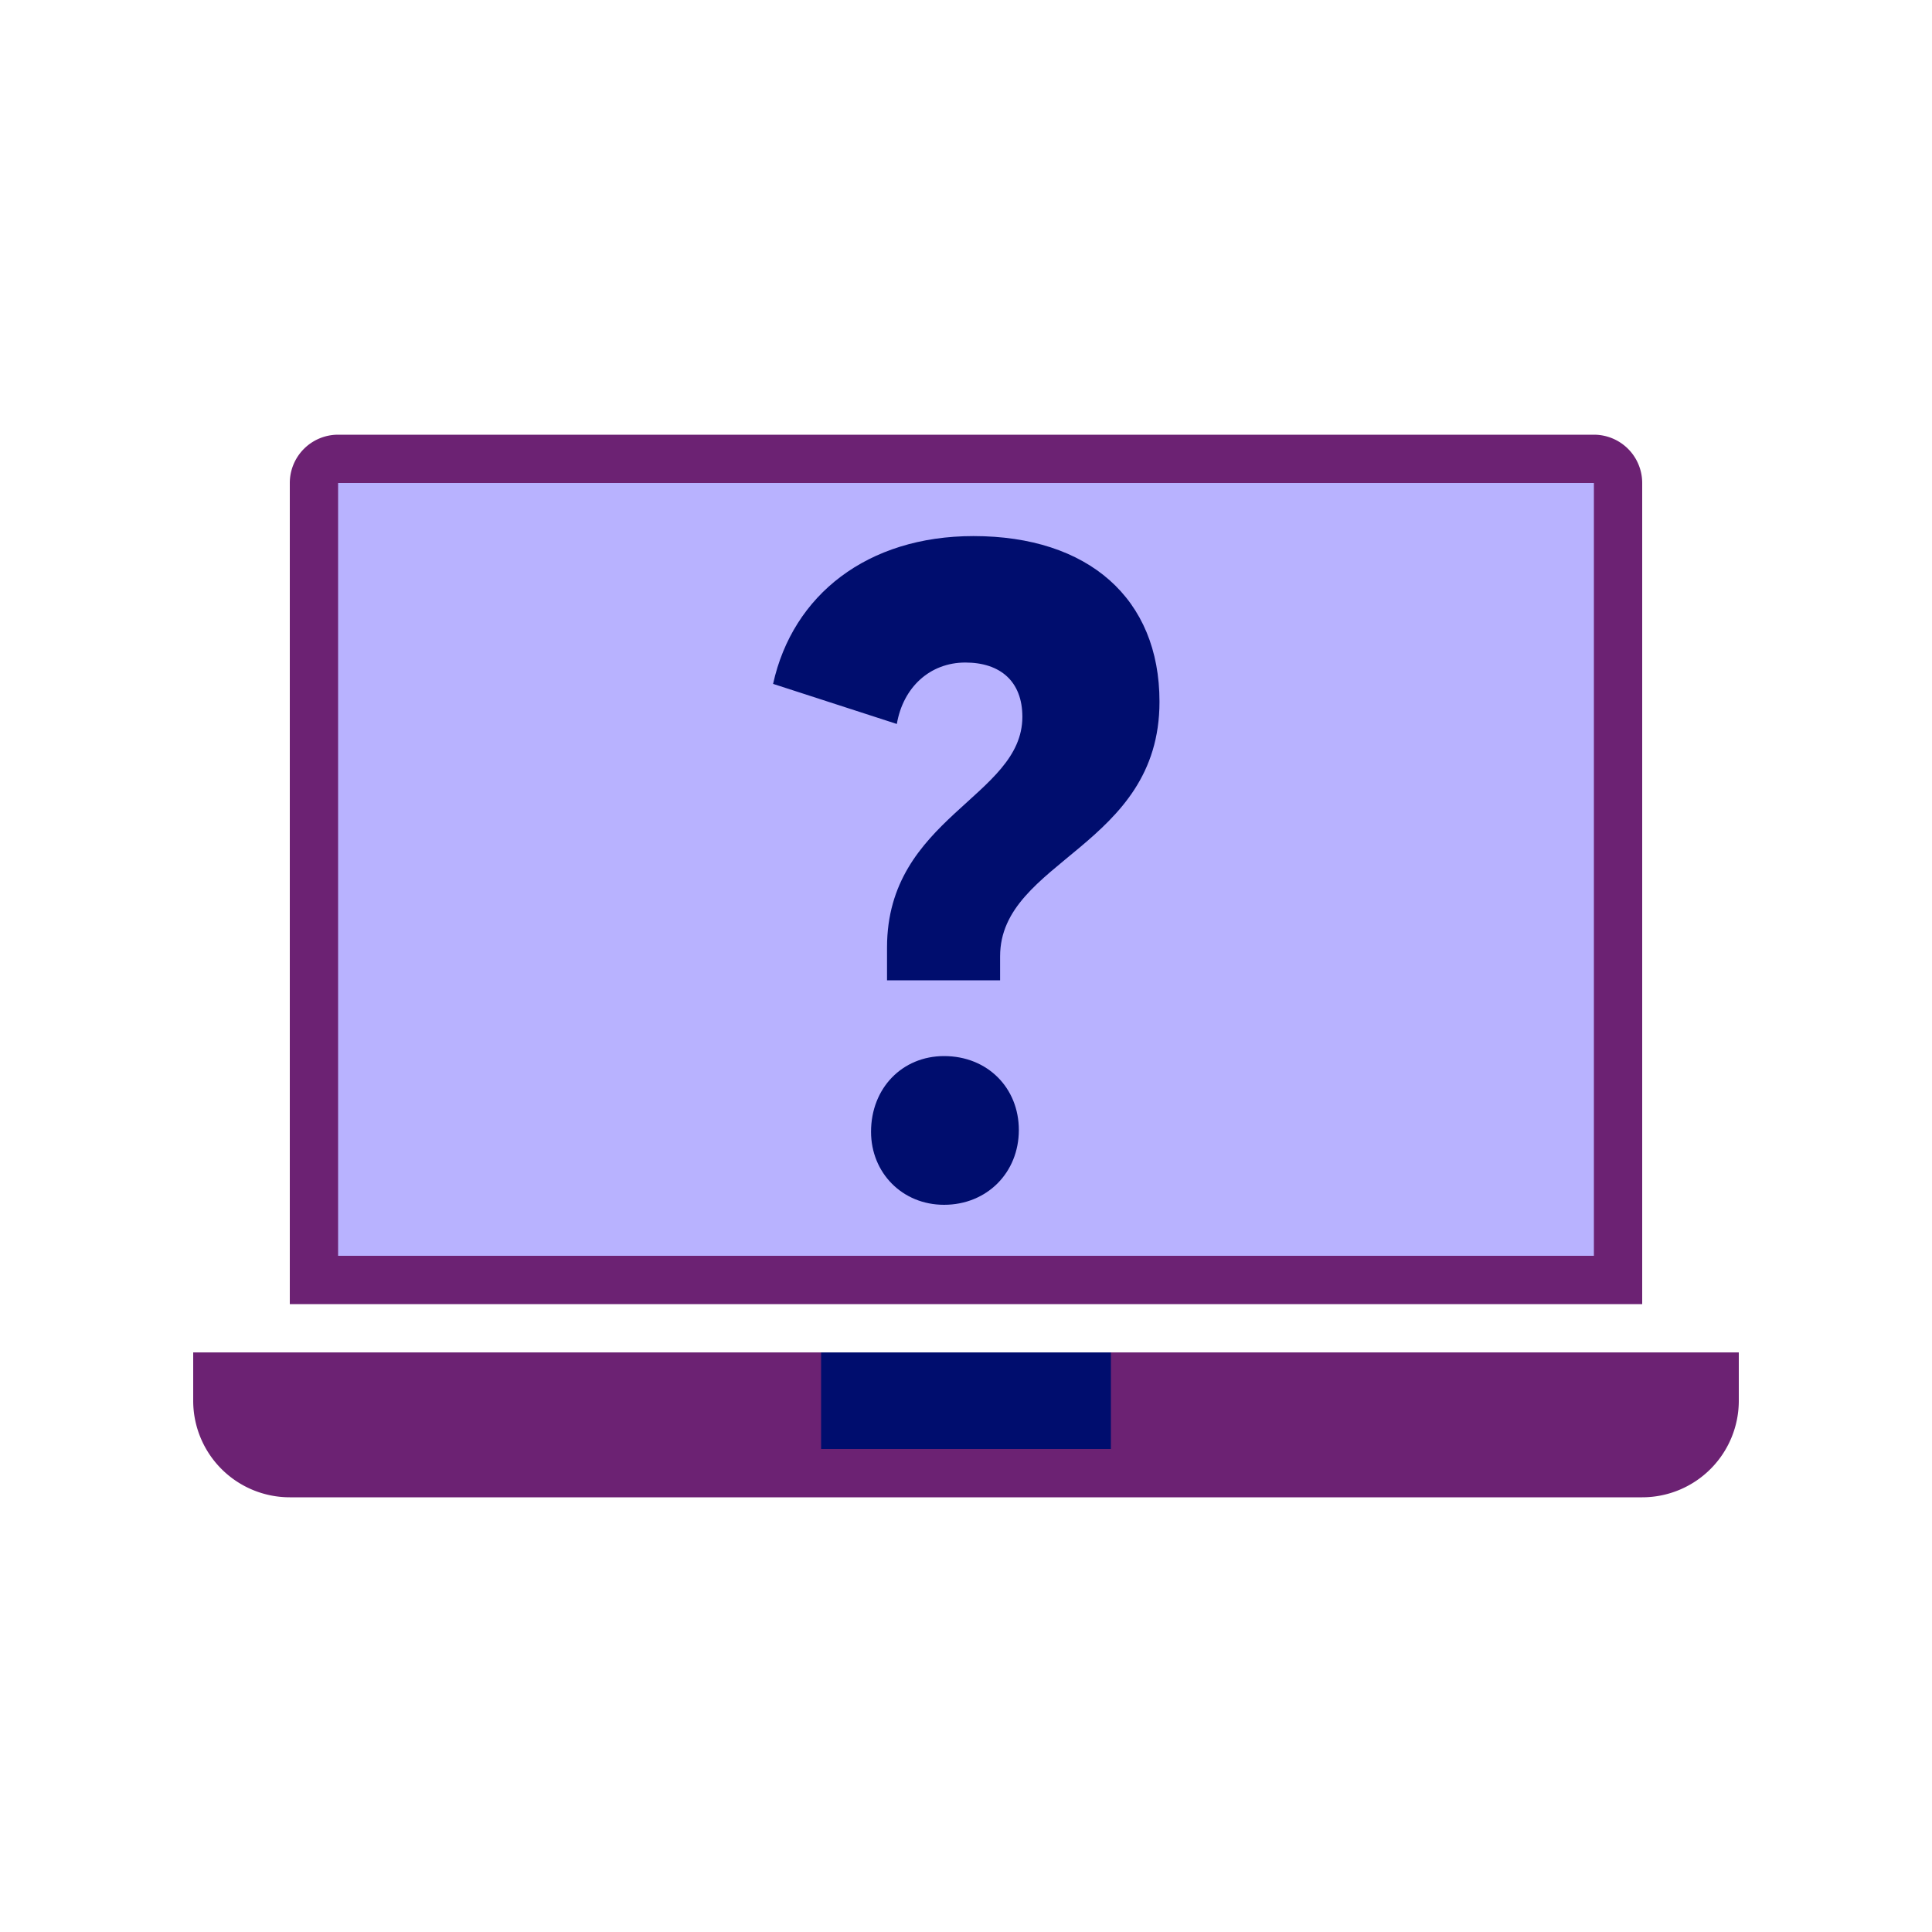
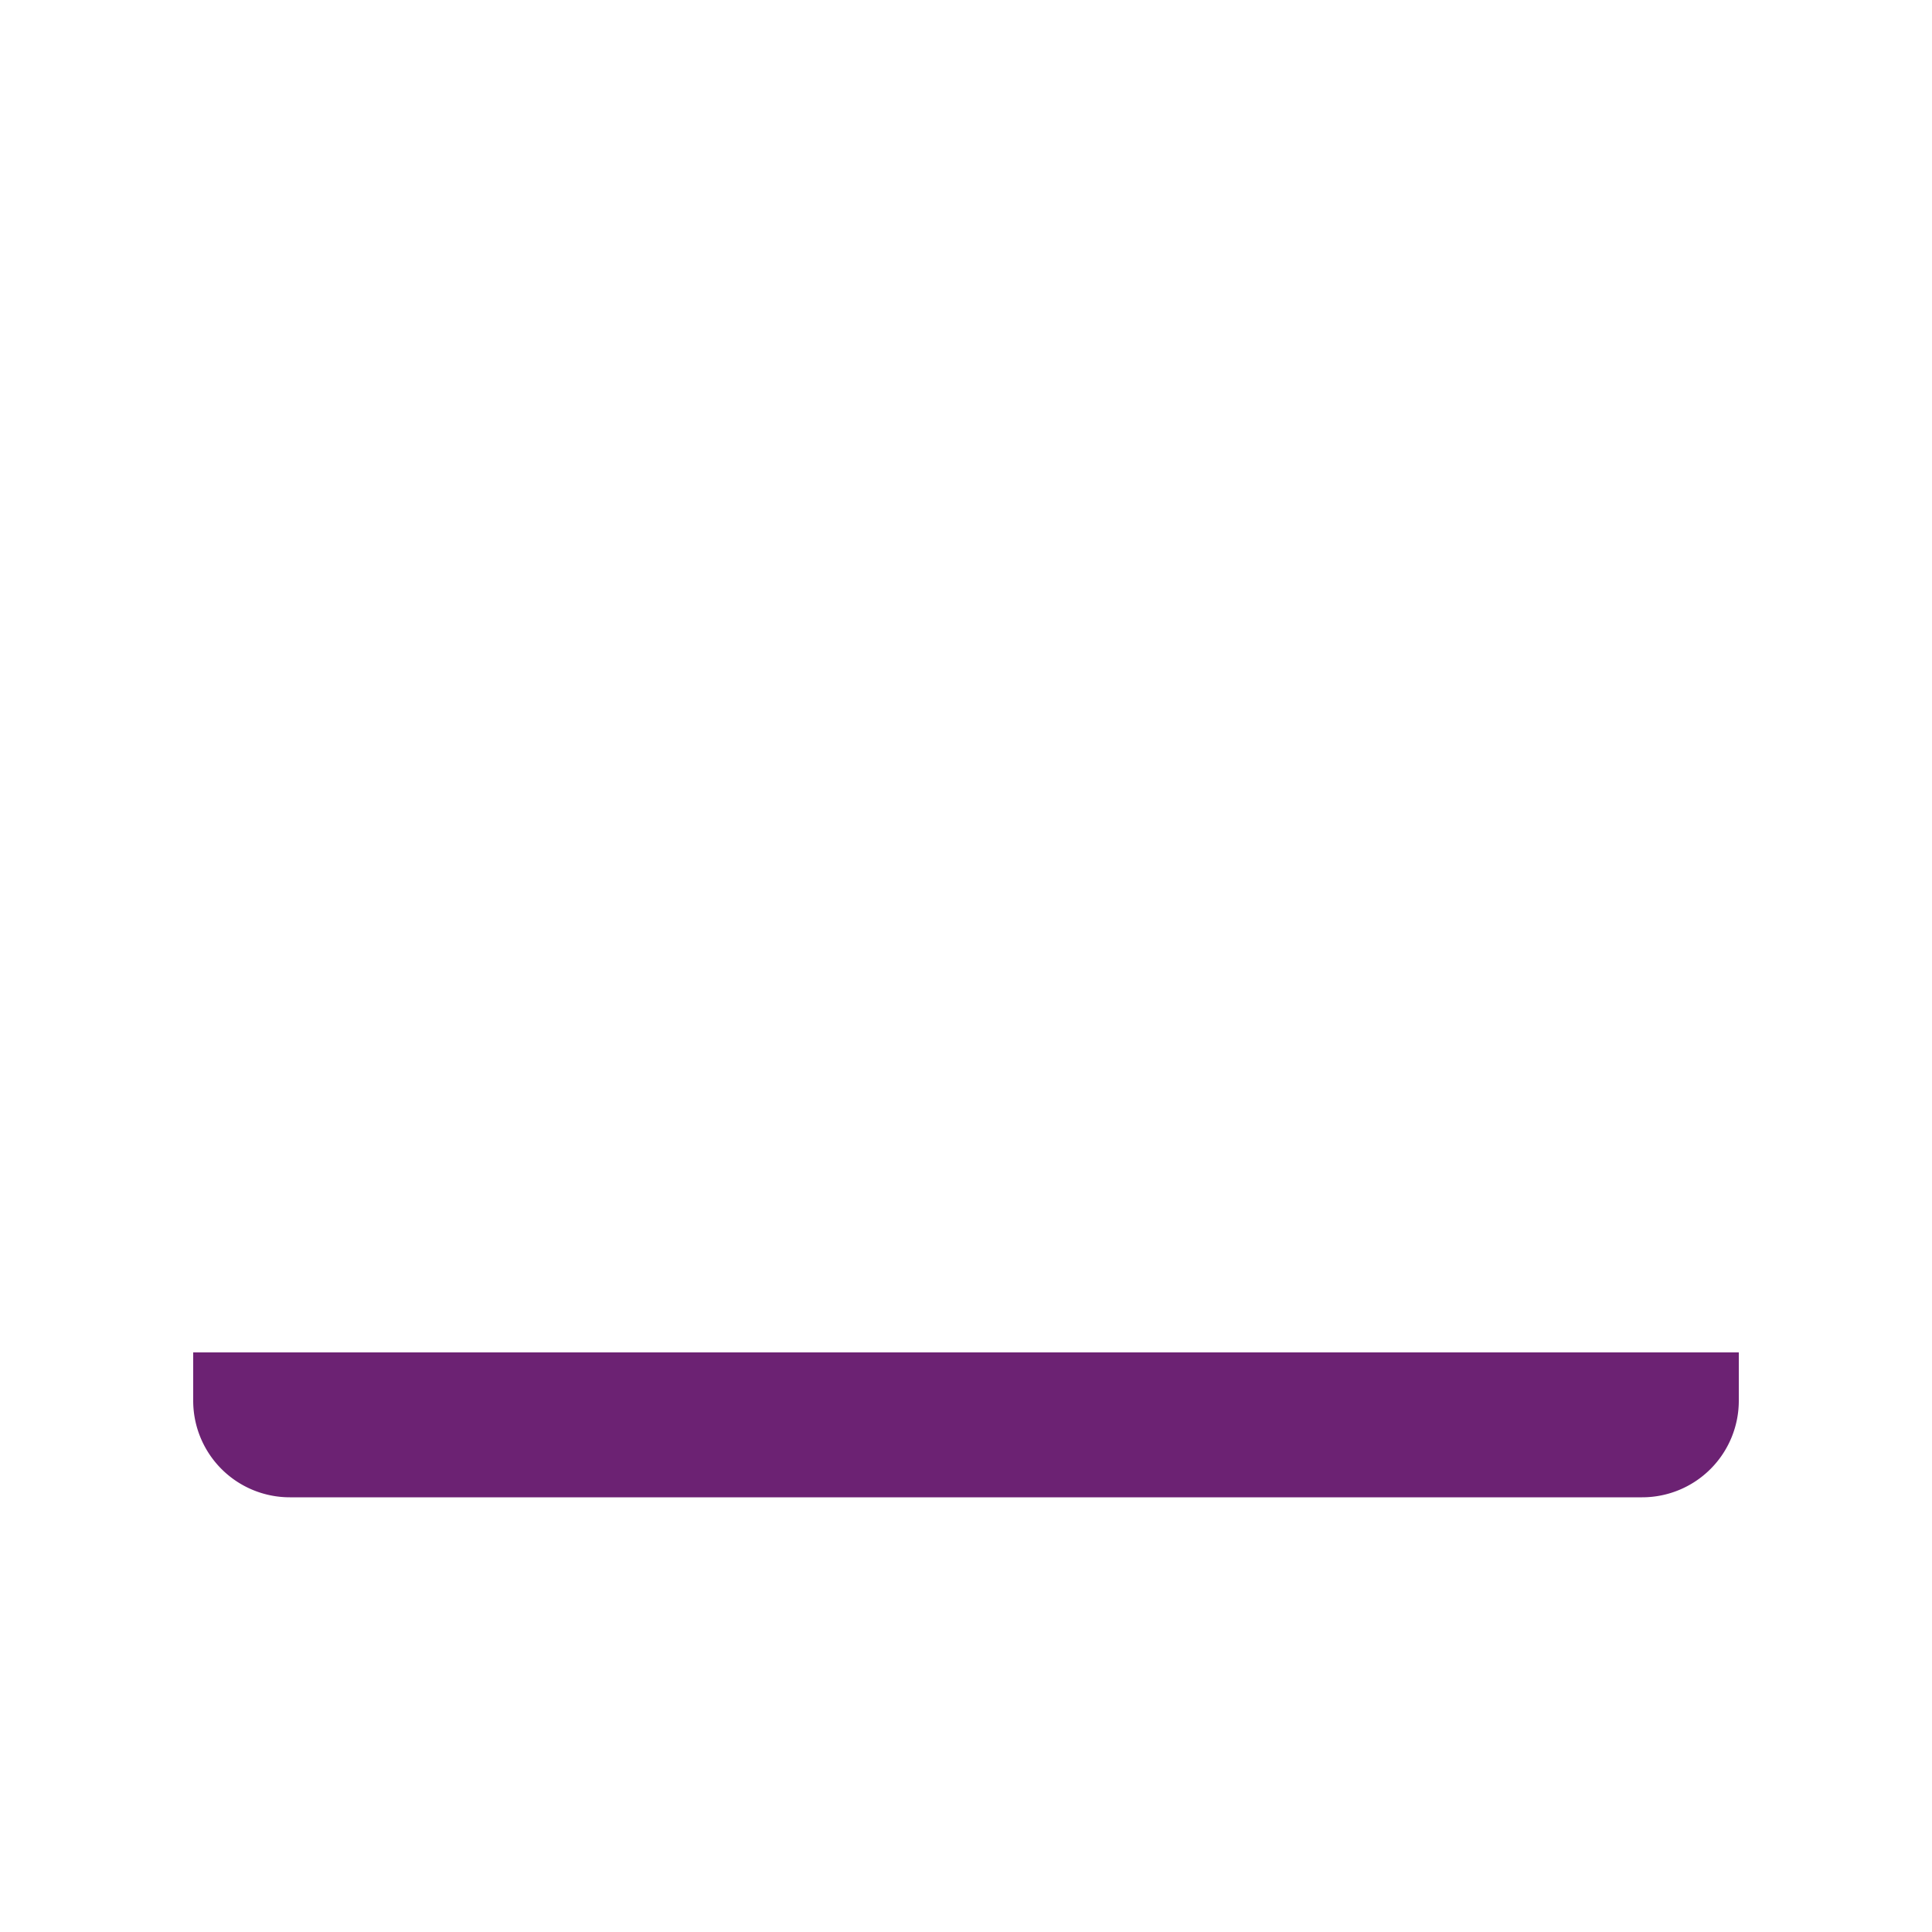
<svg xmlns="http://www.w3.org/2000/svg" version="1.1" x="0px" y="0px" viewBox="0 0 40 40" xml:space="preserve" focusable="false" aria-hidden="true" enable-background="new 0 0 40 40">
-   <path fill="none" d="M0 0h40v40H0z" />
  <g>
-     <path d="M33 9H7a1 1 0 0 0-1 1v17h28V10a1 1 0 0 0-1-1" fill="#6C2273" />
-     <path fill="#B8B2FF" d="M7 10h26v16H7z" />
    <path d="M36 28H4v1a2 2 0 0 0 2 2h28a2 2 0 0 0 2-2z" fill="#6C2273" />
-     <path fill="#000D6E" d="M17 28h6v2h-6zM19.546 21.865c-.866 0-1.512.664-1.512 1.567 0 .848.645 1.512 1.512 1.512.885 0 1.548-.664 1.548-1.549 0-.867-.645-1.53-1.548-1.53M20.154 11.099c-2.194 0-3.742 1.216-4.148 3.06l2.562.83c.129-.756.682-1.272 1.419-1.272.719 0 1.18.387 1.18 1.124 0 1.659-2.802 2.083-2.802 4.774v.682h2.341V19.8c0-1.99 3.3-2.267 3.3-5.271.001-2.139-1.474-3.43-3.852-3.43" />
  </g>
</svg>